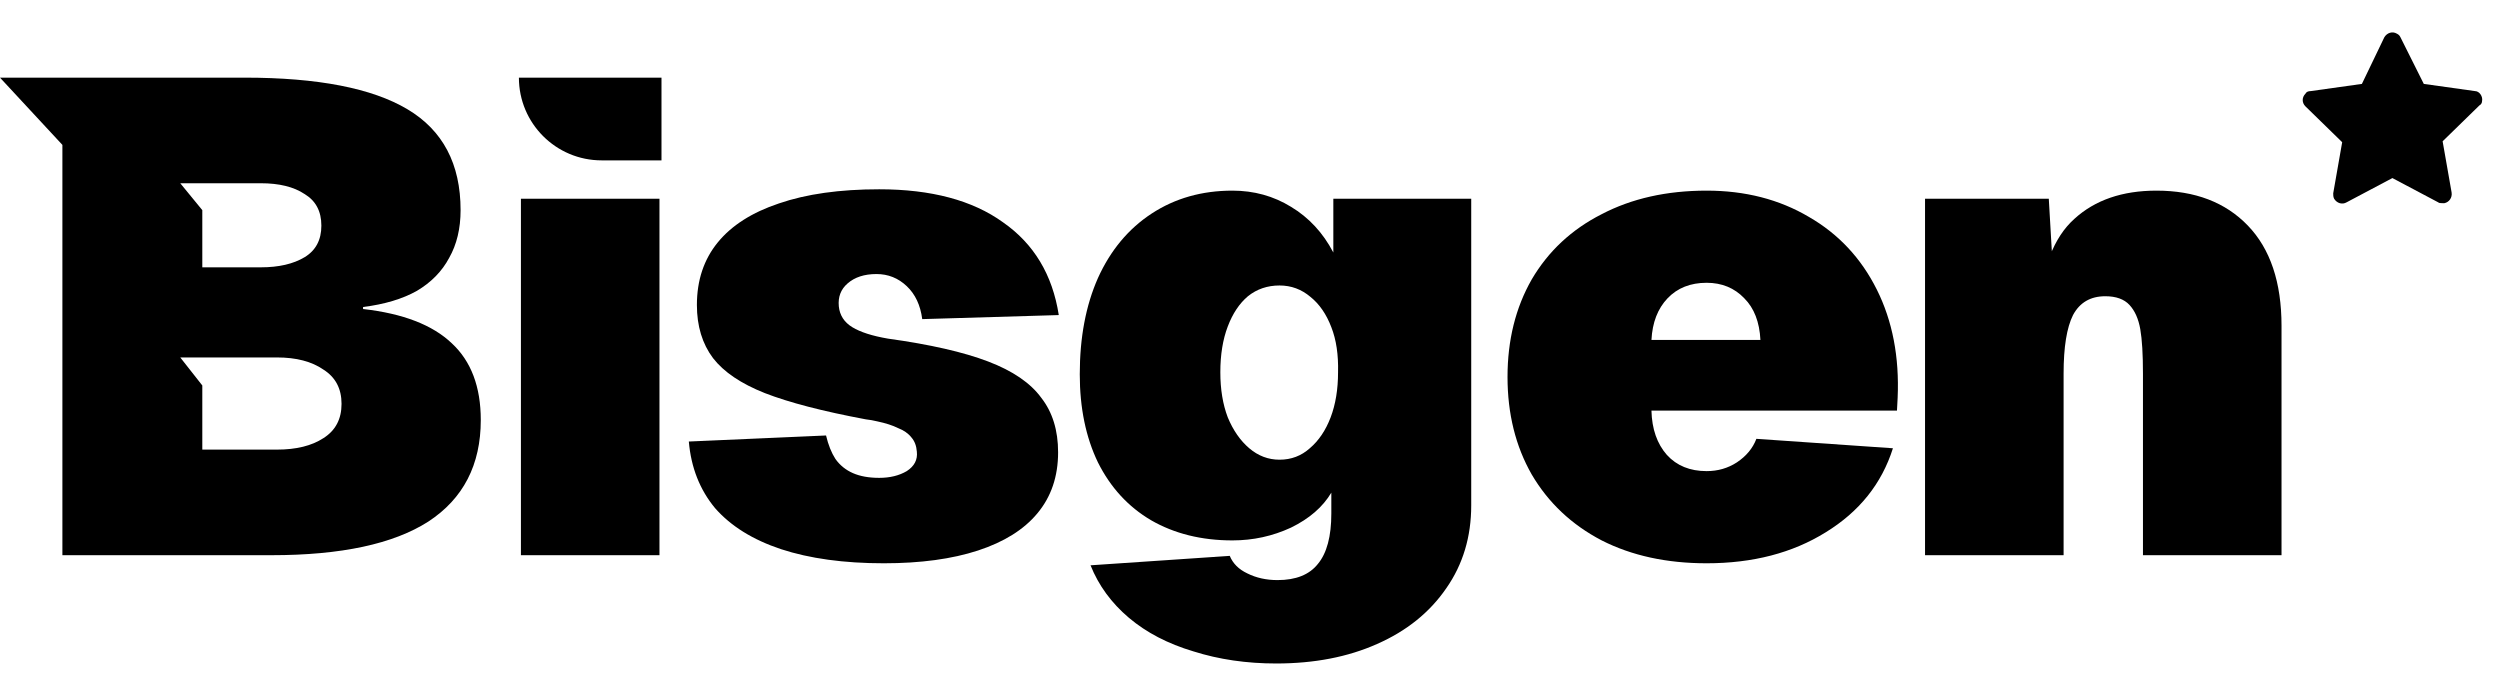
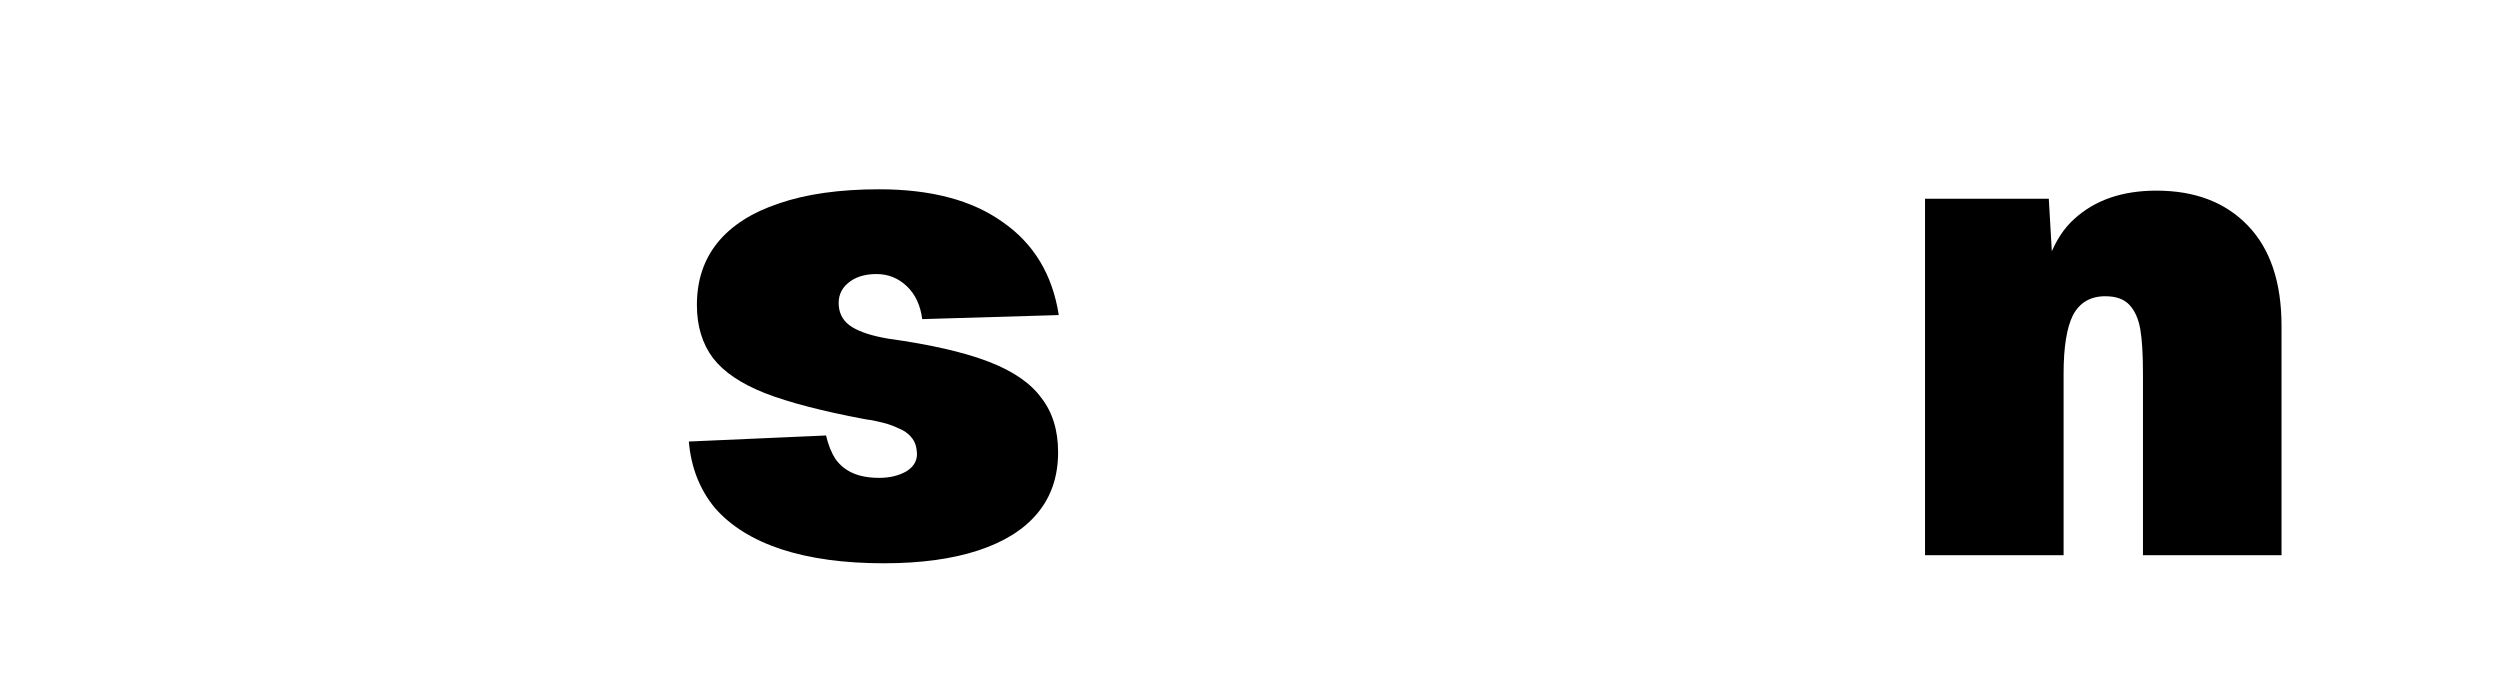
<svg xmlns="http://www.w3.org/2000/svg" width="141" height="38" viewBox="0 0 141 38" fill="none">
-   <path d="M0 4.379H13.8C17.922 4.379 20.983 4.973 22.98 6.162C24.978 7.351 25.977 9.247 25.977 11.852C25.977 12.889 25.762 13.787 25.332 14.546C24.928 15.305 24.321 15.924 23.512 16.405C22.702 16.86 21.691 17.163 20.477 17.315V17.429C22.728 17.682 24.397 18.327 25.484 19.364C26.572 20.375 27.116 21.817 27.116 23.688C27.116 26.217 26.129 28.127 24.157 29.417C22.184 30.681 19.238 31.313 15.317 31.313H3.519V8.172L0 4.379ZM15.621 25.358C16.708 25.358 17.581 25.142 18.238 24.713C18.921 24.283 19.263 23.638 19.263 22.778C19.263 21.918 18.921 21.273 18.238 20.843C17.581 20.388 16.708 20.16 15.621 20.16H10.167L11.41 21.74V25.358H15.621ZM14.71 15.077C15.722 15.077 16.544 14.887 17.176 14.508C17.808 14.128 18.125 13.534 18.125 12.725C18.125 11.915 17.808 11.321 17.176 10.942C16.569 10.537 15.747 10.335 14.71 10.335H10.167L11.41 11.852V15.077H14.71Z" fill="#1C1E20" style="fill:#1C1E20;fill:color(display-p3 0.11 0.118 0.126);fill-opacity:1;" />
-   <path d="M37.194 11.207V31.313H29.38V11.207H37.194ZM37.308 4.379V9.045H33.932C31.355 9.045 29.266 6.956 29.266 4.379H37.308Z" fill="#1C1E20" style="fill:#1C1E20;fill:color(display-p3 0.11 0.118 0.126);fill-opacity:1;" />
  <path d="M52.014 17.998C51.912 17.214 51.622 16.594 51.141 16.139C50.66 15.684 50.092 15.456 49.434 15.456C48.751 15.456 48.207 15.633 47.803 15.987C47.423 16.316 47.259 16.746 47.309 17.277C47.36 17.783 47.613 18.175 48.068 18.453C48.523 18.731 49.194 18.946 50.079 19.098C52.456 19.427 54.34 19.857 55.731 20.388C57.122 20.919 58.121 21.602 58.728 22.436C59.361 23.246 59.677 24.27 59.677 25.509C59.677 26.875 59.285 28.026 58.501 28.961C57.742 29.872 56.629 30.567 55.162 31.048C53.695 31.528 51.925 31.769 49.851 31.769C47.6 31.769 45.666 31.503 44.047 30.972C42.454 30.441 41.215 29.669 40.329 28.658C39.469 27.621 38.976 26.369 38.85 24.902L46.589 24.561C46.715 25.092 46.892 25.535 47.12 25.889C47.373 26.243 47.702 26.508 48.106 26.685C48.511 26.862 49.004 26.951 49.586 26.951C50.193 26.951 50.711 26.824 51.141 26.571C51.571 26.293 51.761 25.927 51.71 25.471C51.685 25.142 51.584 24.877 51.407 24.675C51.23 24.447 50.977 24.27 50.648 24.143C50.344 23.992 49.952 23.865 49.472 23.764C49.27 23.714 49.055 23.676 48.827 23.65C46.399 23.195 44.502 22.702 43.137 22.171C41.796 21.64 40.822 20.982 40.215 20.198C39.608 19.389 39.305 18.39 39.305 17.201C39.305 15.81 39.697 14.634 40.481 13.673C41.265 12.712 42.416 11.979 43.933 11.473C45.476 10.942 47.36 10.676 49.586 10.676C52.519 10.676 54.846 11.296 56.566 12.535C58.311 13.749 59.361 15.494 59.715 17.77L52.014 17.998Z" fill="#1C1E20" style="fill:#1C1E20;fill:color(display-p3 0.11 0.118 0.126);fill-opacity:1;" />
-   <path d="M69.51 30.479C67.765 30.479 66.235 30.099 64.92 29.341C63.63 28.582 62.631 27.494 61.923 26.078C61.24 24.662 60.899 23.006 60.899 21.109C60.899 19.035 61.24 17.227 61.923 15.684C62.631 14.116 63.643 12.902 64.958 12.042C66.273 11.182 67.79 10.752 69.51 10.752C70.724 10.752 71.824 11.056 72.811 11.663C73.822 12.27 74.619 13.13 75.2 14.242V11.207H82.977V28.506C82.977 30.276 82.509 31.832 81.574 33.172C80.638 34.538 79.335 35.587 77.666 36.321C76.022 37.054 74.126 37.421 71.976 37.421C70.307 37.421 68.751 37.194 67.31 36.738C65.868 36.308 64.654 35.676 63.668 34.842C62.682 34.007 61.961 33.02 61.506 31.883L69.358 31.351C69.535 31.781 69.864 32.11 70.345 32.338C70.85 32.591 71.419 32.717 72.052 32.717C73.089 32.717 73.847 32.414 74.328 31.807C74.834 31.2 75.087 30.251 75.087 28.961V27.785C74.606 28.595 73.847 29.252 72.811 29.758C71.774 30.239 70.673 30.479 69.51 30.479ZM68.827 20.995C68.827 21.956 68.966 22.803 69.245 23.537C69.548 24.27 69.953 24.852 70.458 25.282C70.964 25.712 71.533 25.927 72.166 25.927C72.823 25.927 73.392 25.712 73.873 25.282C74.379 24.852 74.77 24.27 75.049 23.537C75.327 22.803 75.466 21.956 75.466 20.995C75.491 20.009 75.365 19.161 75.087 18.453C74.808 17.72 74.416 17.151 73.911 16.746C73.405 16.316 72.823 16.101 72.166 16.101C71.483 16.101 70.888 16.303 70.383 16.708C69.902 17.113 69.523 17.682 69.245 18.415C68.966 19.149 68.827 20.009 68.827 20.995Z" fill="#1C1E20" style="fill:#1C1E20;fill:color(display-p3 0.11 0.118 0.126);fill-opacity:1;" />
-   <path d="M85.024 21.26C85.024 19.187 85.479 17.353 86.389 15.76C87.325 14.166 88.64 12.94 90.335 12.08C92.029 11.195 94.002 10.752 96.253 10.752C98.428 10.752 100.35 11.245 102.019 12.232C103.688 13.193 104.965 14.558 105.851 16.329C106.736 18.099 107.128 20.135 107.027 22.436L106.989 23.157H93.142C93.167 24.194 93.458 25.029 94.015 25.661C94.571 26.268 95.317 26.571 96.253 26.571C96.885 26.571 97.454 26.407 97.96 26.078C98.491 25.724 98.858 25.282 99.06 24.75L106.761 25.282C106.129 27.28 104.864 28.86 102.967 30.024C101.096 31.187 98.858 31.769 96.253 31.769C94.002 31.769 92.029 31.339 90.335 30.479C88.64 29.594 87.325 28.354 86.389 26.761C85.479 25.168 85.024 23.334 85.024 21.26ZM99.288 19.174C99.237 18.162 98.934 17.378 98.377 16.822C97.821 16.24 97.113 15.949 96.253 15.949C95.342 15.949 94.609 16.24 94.052 16.822C93.496 17.404 93.193 18.188 93.142 19.174H99.288Z" fill="#1C1E20" style="fill:#1C1E20;fill:color(display-p3 0.11 0.118 0.126);fill-opacity:1;" />
  <path d="M115.552 11.207L115.932 17.77L114.945 17.657C115.148 15.153 115.831 13.382 116.994 12.345C118.157 11.283 119.7 10.752 121.622 10.752C123.797 10.752 125.517 11.41 126.781 12.725C128.046 14.04 128.678 15.924 128.678 18.377V31.313H120.863V21.071C120.863 19.983 120.813 19.149 120.712 18.567C120.61 17.985 120.408 17.53 120.105 17.201C119.801 16.872 119.346 16.708 118.739 16.708C117.904 16.708 117.297 17.062 116.918 17.77C116.564 18.478 116.387 19.579 116.387 21.071V31.313H108.572V11.207H115.552Z" fill="#1C1E20" style="fill:#1C1E20;fill:color(display-p3 0.11 0.118 0.126);fill-opacity:1;" />
-   <path d="M139.989 5.693C140.04 5.44 139.838 5.137 139.585 5.137L136.702 4.732L135.386 2.102C135.336 2.001 135.285 1.95 135.184 1.899C134.931 1.748 134.628 1.849 134.476 2.102L133.211 4.732L130.328 5.137C130.177 5.137 130.075 5.187 130.025 5.288C129.822 5.491 129.822 5.794 130.025 5.997L132.099 8.02L131.593 10.903C131.593 11.004 131.593 11.105 131.643 11.206C131.795 11.459 132.099 11.56 132.352 11.409L134.931 10.043L137.511 11.409C137.561 11.459 137.663 11.459 137.764 11.459C137.814 11.459 137.814 11.459 137.865 11.459C138.118 11.409 138.32 11.156 138.27 10.852L137.764 7.969L139.838 5.946C139.939 5.895 139.989 5.794 139.989 5.693Z" fill="#1C1E20" style="fill:#1C1E20;fill:color(display-p3 0.11 0.118 0.126);fill-opacity:1;" />
</svg>